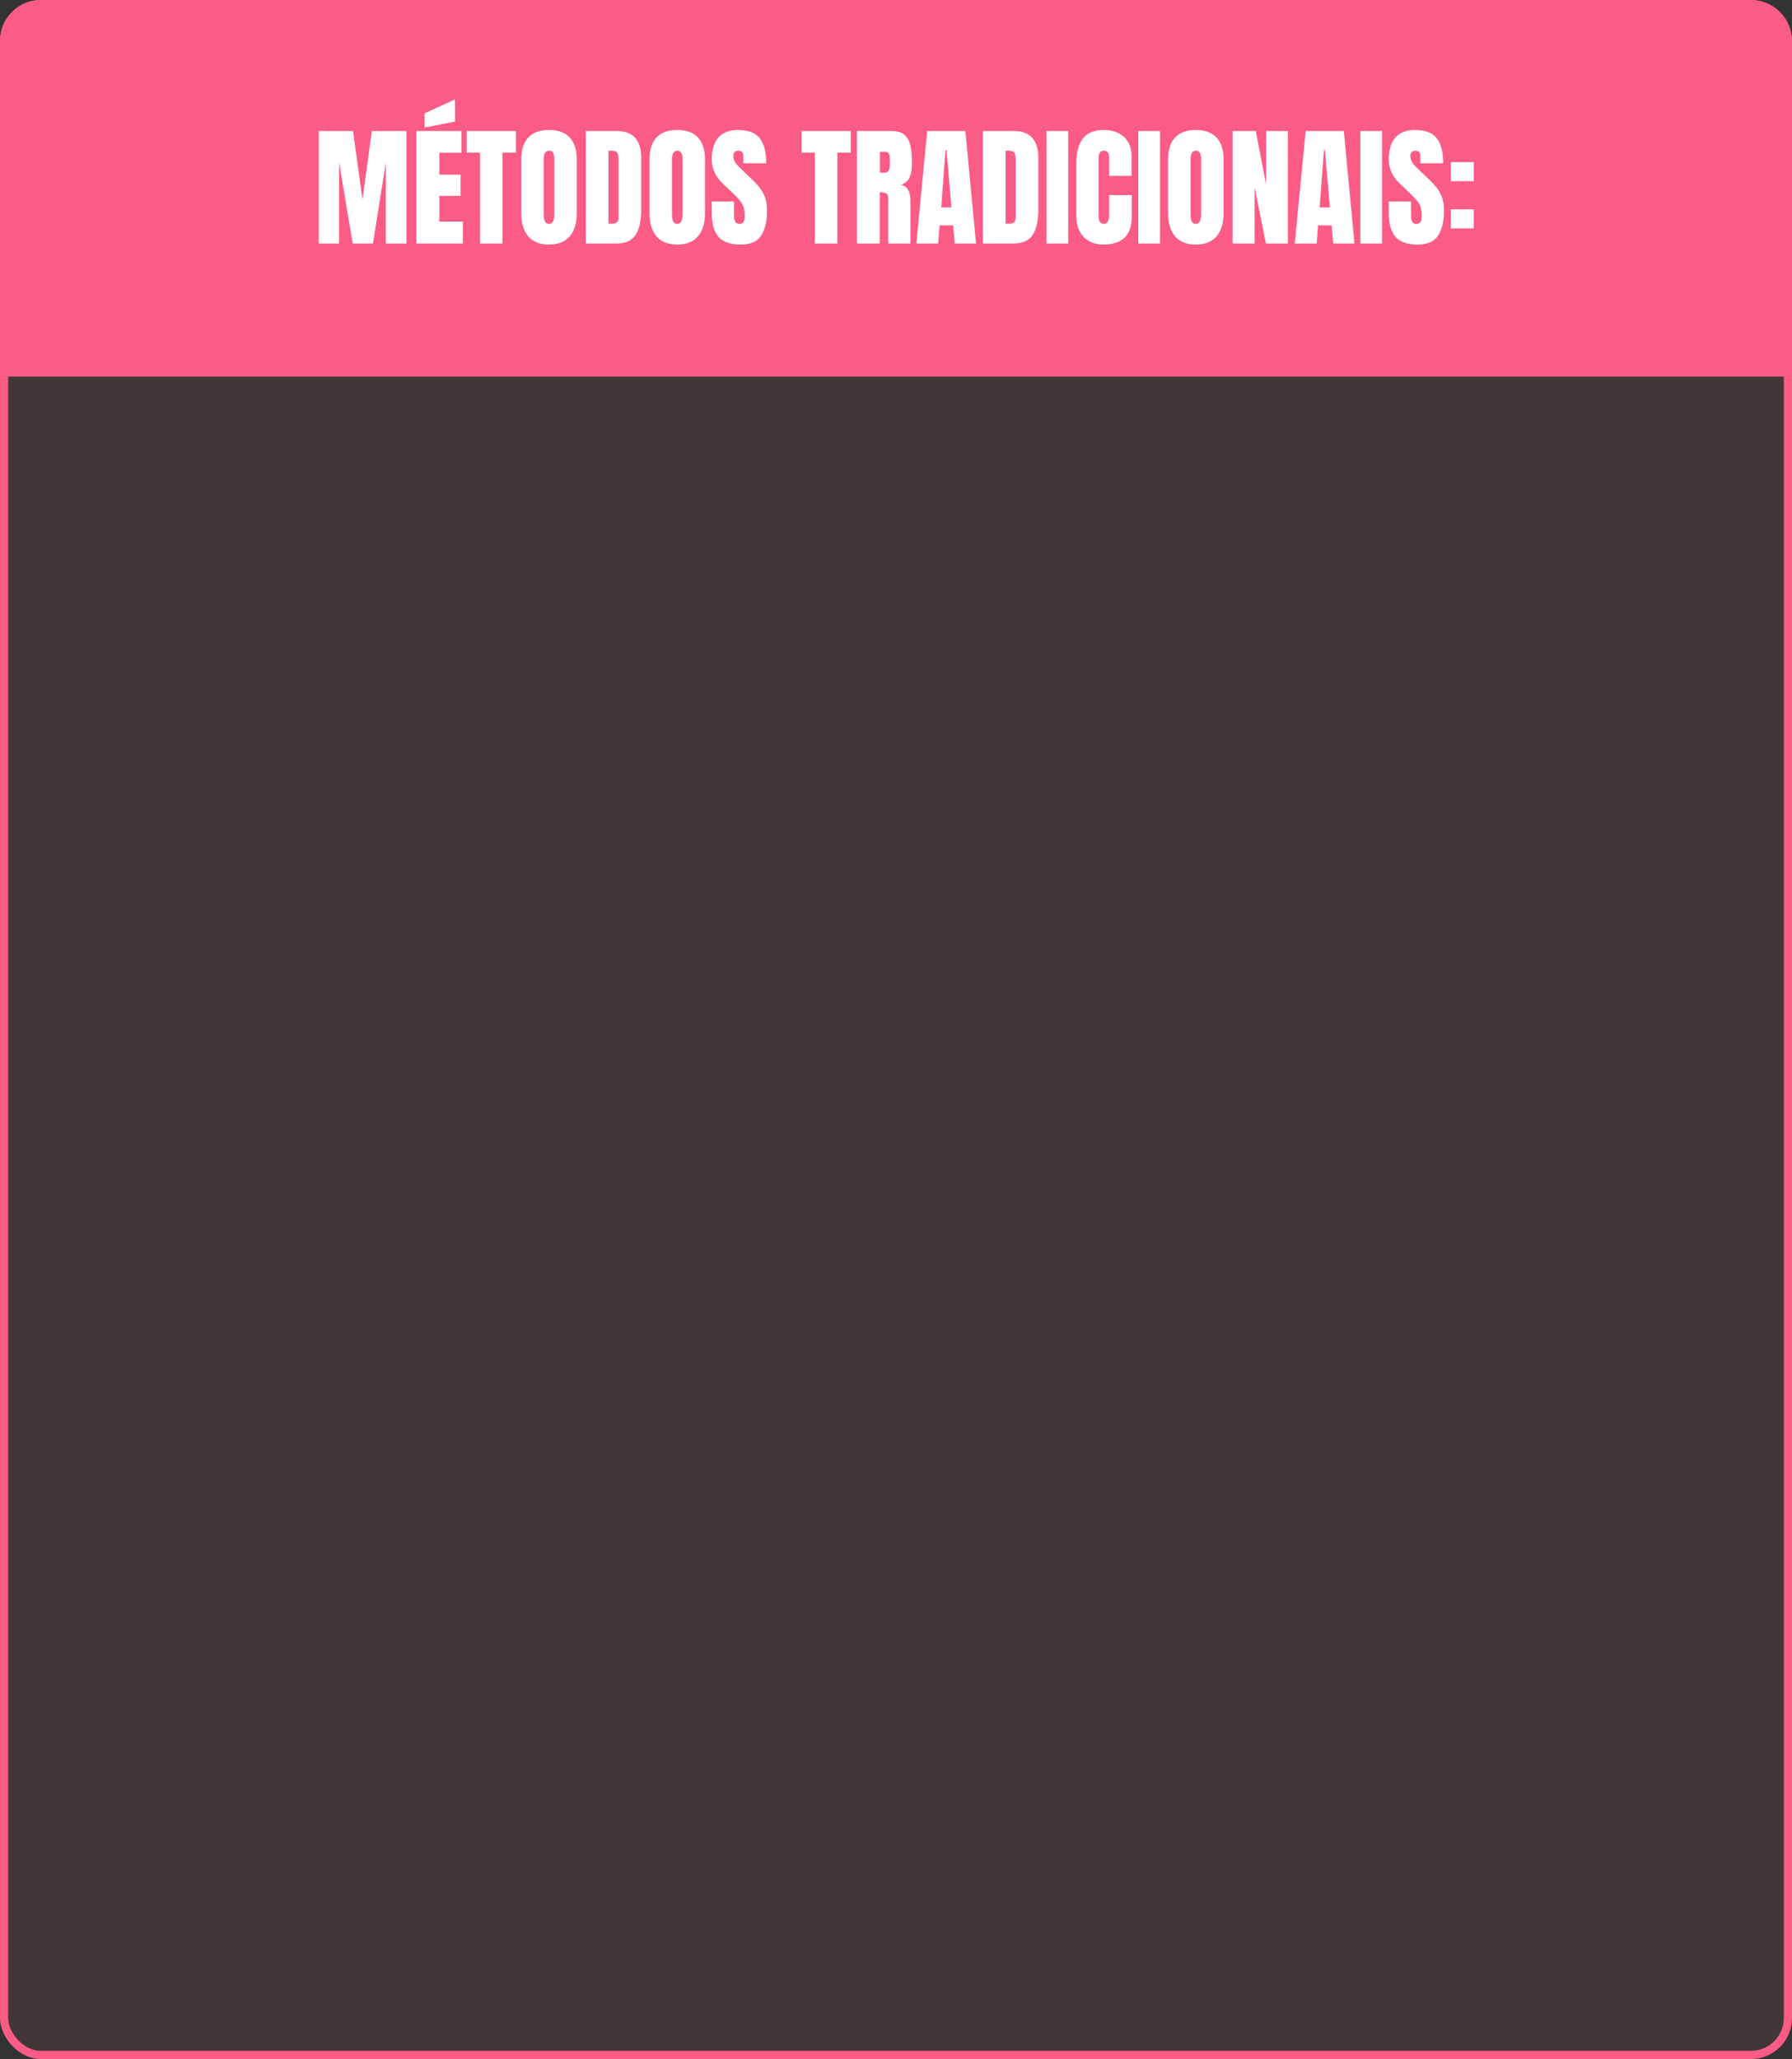
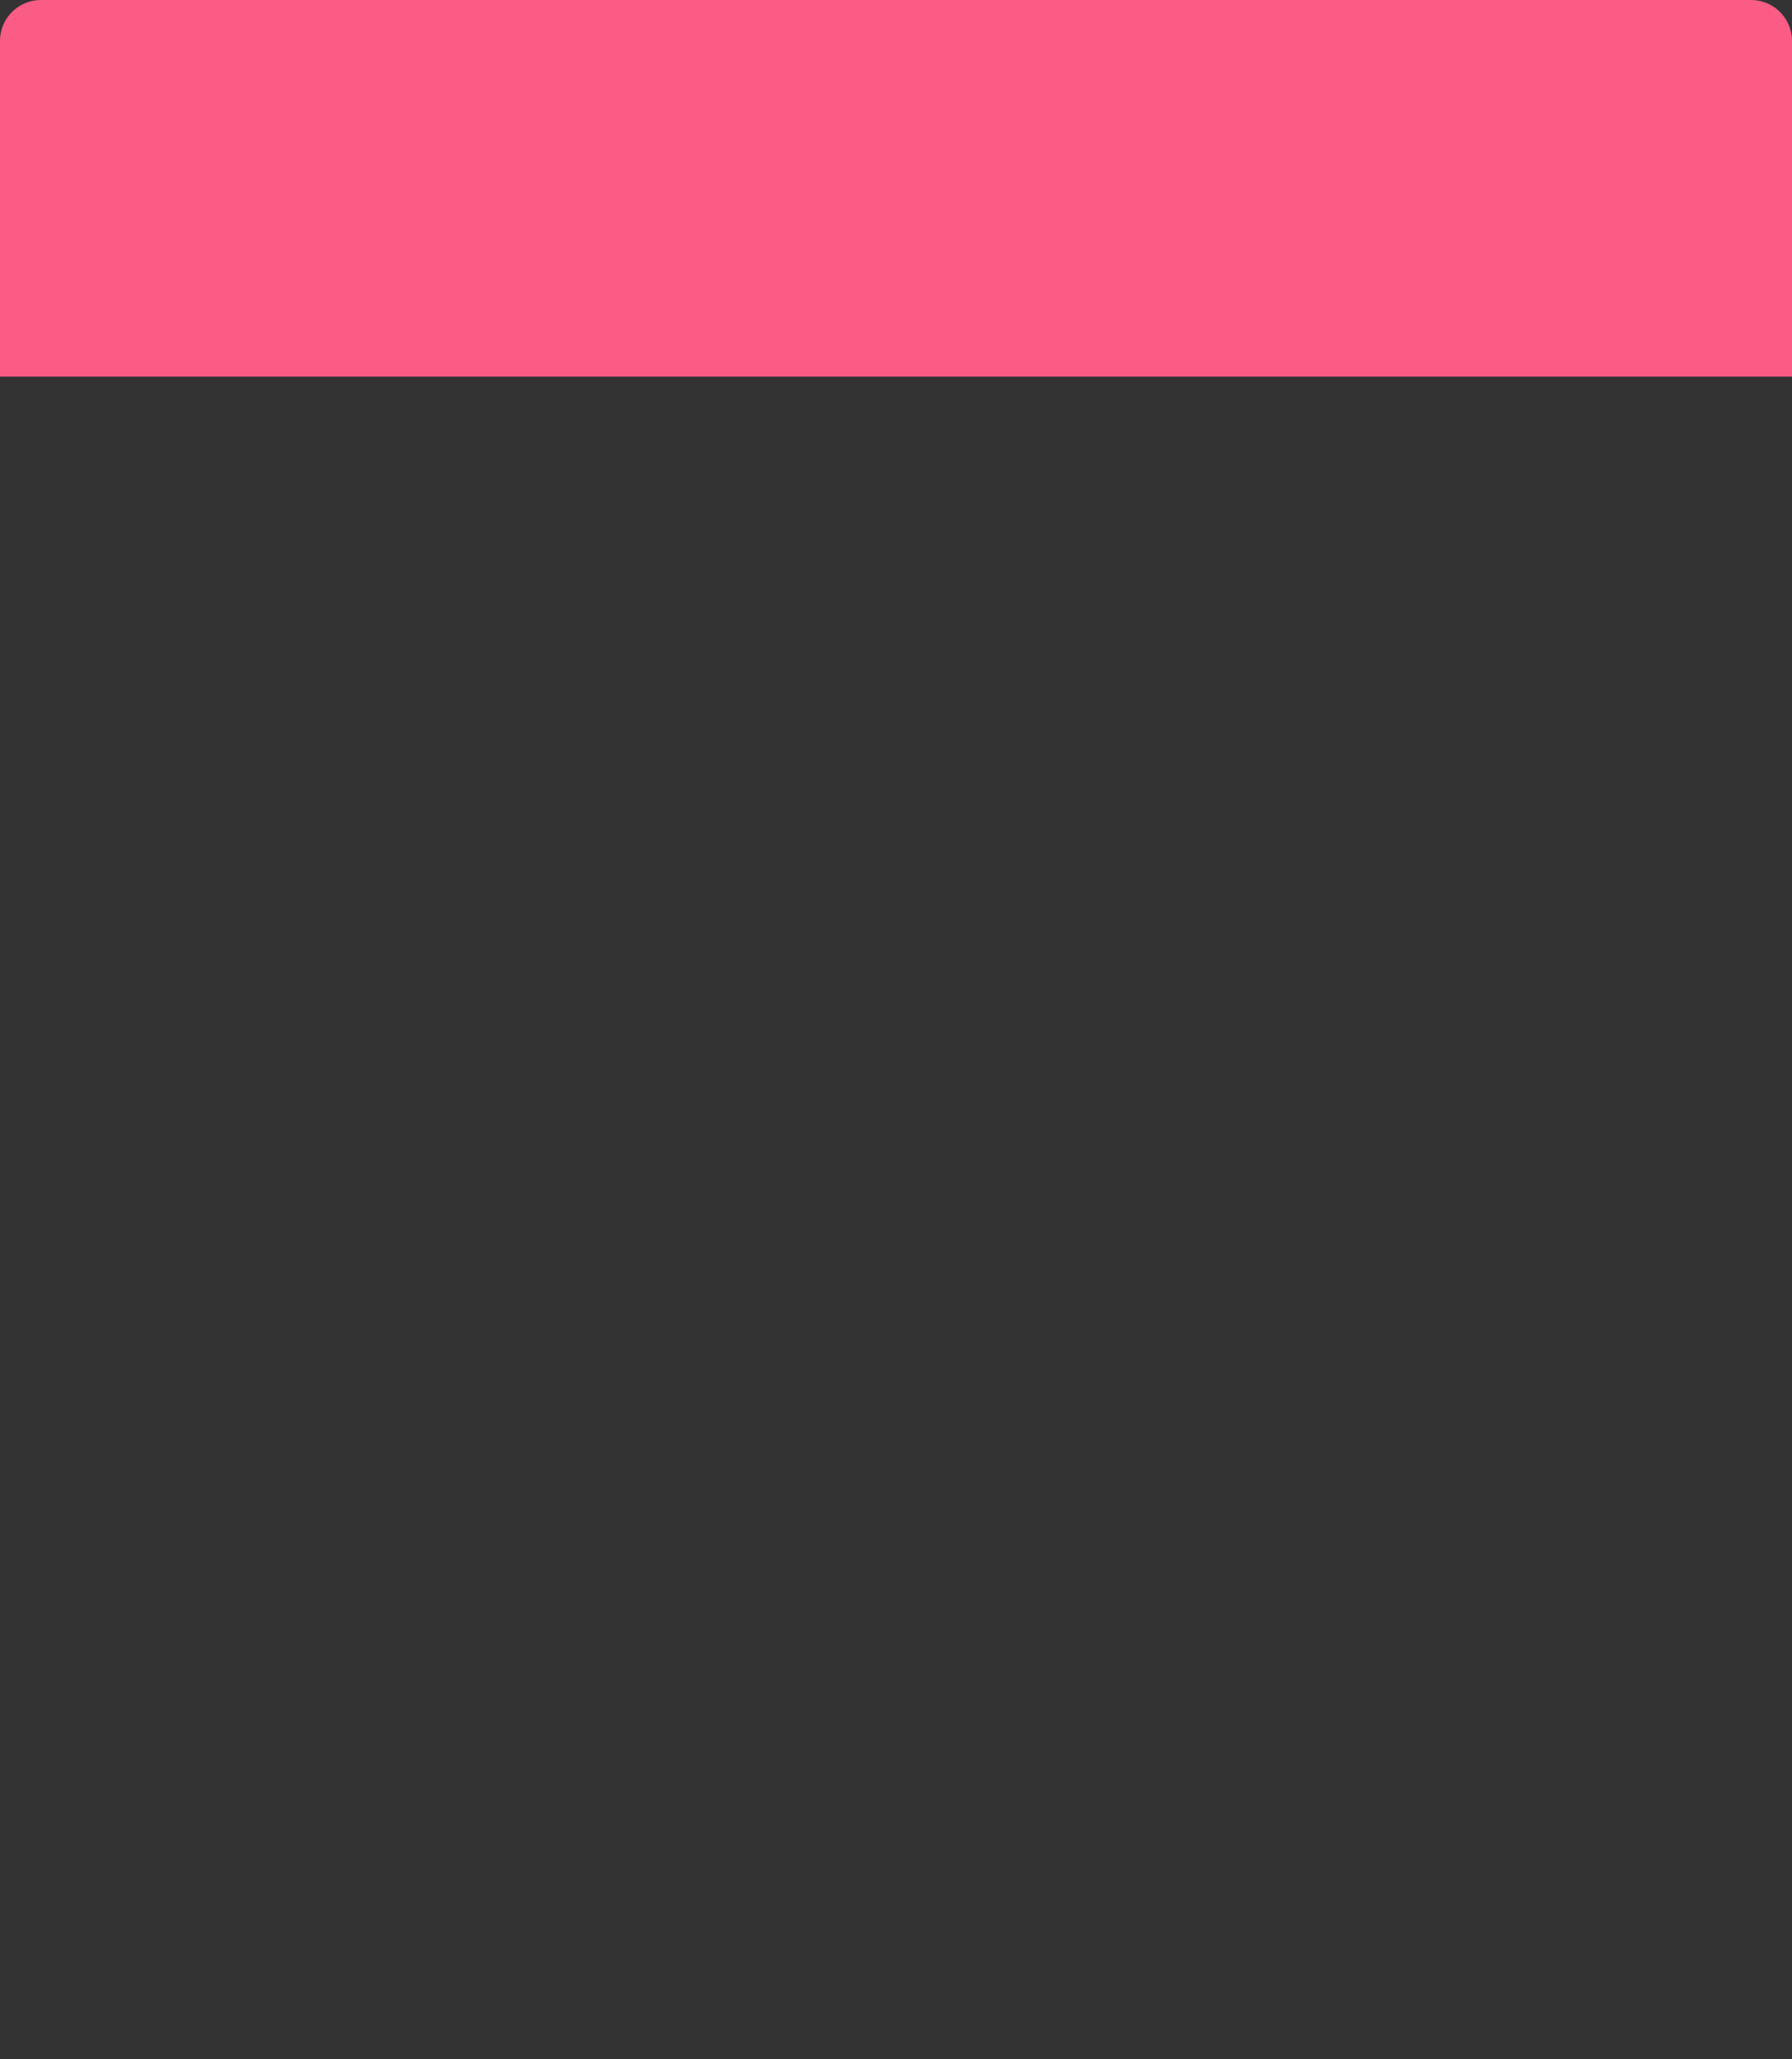
<svg xmlns="http://www.w3.org/2000/svg" width="438" height="503" viewBox="0 0 438 503" fill="none">
  <rect x="0" y="0" width="438" height="503" fill="#333333" stroke="none" />
-   <rect x="1" y="1" width="436" height="501" rx="9" fill="#FB5C86" fill-opacity="0.08" stroke="#FB5C86" stroke-width="2" />
  <path d="M0 10C0 4.477 4.477 0 10 0H428C433.523 0 438 4.477 438 10V92H0V10Z" fill="#FB5C86" />
-   <path d="M77.906 59.5V32H86.281L88.594 48.766L90.891 32H99.344V59.5H94.312V39.688L91.156 59.5H86.219L82.875 39.688V59.5H77.906ZM101.781 59.5V32H112.781V37.312H107.375V42.672H112.562V47.844H107.375V54.141H113.141V59.5H101.781ZM103.781 31.172V27.688L111.203 24.281V29.703L103.781 31.172ZM117.328 59.5V37.281H114.062V32H126.094V37.281H122.828V59.5H117.328ZM134.188 59.75C131.99 59.75 130.307 59.089 129.141 57.766C127.984 56.432 127.406 54.51 127.406 52V38.938C127.406 36.583 127.979 34.797 129.125 33.578C130.281 32.359 131.969 31.75 134.188 31.75C136.406 31.75 138.089 32.359 139.234 33.578C140.391 34.797 140.969 36.583 140.969 38.938V52C140.969 54.51 140.385 56.432 139.219 57.766C138.062 59.089 136.385 59.75 134.188 59.75ZM134.234 54.688C135.068 54.688 135.484 53.88 135.484 52.266V38.844C135.484 37.49 135.078 36.812 134.266 36.812C133.349 36.812 132.891 37.505 132.891 38.891V52.297C132.891 53.151 132.995 53.766 133.203 54.141C133.411 54.505 133.755 54.688 134.234 54.688ZM143.188 59.5V32H150.75C152.729 32 154.219 32.552 155.219 33.656C156.219 34.75 156.719 36.354 156.719 38.469V51.344C156.719 53.948 156.26 55.958 155.344 57.375C154.438 58.792 152.844 59.5 150.562 59.5H143.188ZM148.719 54.641H149.672C150.682 54.641 151.188 54.151 151.188 53.172V38.984C151.188 38.068 151.062 37.479 150.812 37.219C150.573 36.948 150.078 36.812 149.328 36.812H148.719V54.641ZM165.531 59.75C163.333 59.75 161.651 59.089 160.484 57.766C159.328 56.432 158.75 54.51 158.75 52V38.938C158.75 36.583 159.323 34.797 160.469 33.578C161.625 32.359 163.312 31.75 165.531 31.75C167.75 31.75 169.432 32.359 170.578 33.578C171.734 34.797 172.312 36.583 172.312 38.938V52C172.312 54.51 171.729 56.432 170.562 57.766C169.406 59.089 167.729 59.75 165.531 59.75ZM165.578 54.688C166.411 54.688 166.828 53.88 166.828 52.266V38.844C166.828 37.49 166.422 36.812 165.609 36.812C164.693 36.812 164.234 37.505 164.234 38.891V52.297C164.234 53.151 164.339 53.766 164.547 54.141C164.755 54.505 165.099 54.688 165.578 54.688ZM181.062 59.75C178.552 59.75 176.74 59.125 175.625 57.875C174.521 56.625 173.969 54.635 173.969 51.906V49.219H179.406V52.656C179.406 53.292 179.5 53.792 179.688 54.156C179.885 54.51 180.224 54.688 180.703 54.688C181.203 54.688 181.547 54.542 181.734 54.25C181.932 53.958 182.031 53.479 182.031 52.812C182.031 51.969 181.948 51.266 181.781 50.703C181.615 50.13 181.323 49.589 180.906 49.078C180.5 48.557 179.932 47.953 179.203 47.266L176.734 44.922C174.891 43.182 173.969 41.193 173.969 38.953C173.969 36.609 174.51 34.823 175.594 33.594C176.688 32.365 178.266 31.75 180.328 31.75C182.849 31.75 184.635 32.422 185.688 33.766C186.75 35.109 187.281 37.151 187.281 39.891H181.688V38C181.688 37.625 181.578 37.333 181.359 37.125C181.151 36.917 180.865 36.812 180.5 36.812C180.062 36.812 179.74 36.938 179.531 37.188C179.333 37.427 179.234 37.74 179.234 38.125C179.234 38.51 179.339 38.927 179.547 39.375C179.755 39.823 180.167 40.339 180.781 40.922L183.953 43.969C184.589 44.573 185.172 45.214 185.703 45.891C186.234 46.557 186.661 47.339 186.984 48.234C187.307 49.12 187.469 50.203 187.469 51.484C187.469 54.068 186.99 56.094 186.031 57.562C185.083 59.021 183.427 59.75 181.062 59.75ZM199.172 59.5V37.281H195.906V32H207.938V37.281H204.672V59.5H199.172ZM209.469 59.5V32H217.906C219.312 32 220.375 32.323 221.094 32.969C221.812 33.604 222.292 34.5 222.531 35.656C222.781 36.802 222.906 38.151 222.906 39.703C222.906 41.203 222.714 42.401 222.328 43.297C221.953 44.193 221.24 44.812 220.188 45.156C221.052 45.333 221.656 45.766 222 46.453C222.354 47.13 222.531 48.01 222.531 49.094V59.5H217.109V48.734C217.109 47.932 216.943 47.438 216.609 47.25C216.286 47.052 215.76 46.953 215.031 46.953V59.5H209.469ZM215.062 42.188H216.391C217.151 42.188 217.531 41.359 217.531 39.703C217.531 38.63 217.448 37.927 217.281 37.594C217.115 37.26 216.802 37.094 216.344 37.094H215.062V42.188ZM223.969 59.5L226.625 32H235.953L238.562 59.5H233.359L232.969 55.062H229.656L229.312 59.5H223.969ZM230.047 50.672H232.547L231.344 36.688H231.094L230.047 50.672ZM240.25 59.5V32H247.812C249.792 32 251.281 32.552 252.281 33.656C253.281 34.75 253.781 36.354 253.781 38.469V51.344C253.781 53.948 253.323 55.958 252.406 57.375C251.5 58.792 249.906 59.5 247.625 59.5H240.25ZM245.781 54.641H246.734C247.745 54.641 248.25 54.151 248.25 53.172V38.984C248.25 38.068 248.125 37.479 247.875 37.219C247.635 36.948 247.141 36.812 246.391 36.812H245.781V54.641ZM255.781 59.5V32H261.094V59.5H255.781ZM269.688 59.75C267.698 59.75 266.094 59.13 264.875 57.891C263.667 56.651 263.062 54.917 263.062 52.688V40C263.062 37.333 263.589 35.292 264.641 33.875C265.703 32.458 267.427 31.75 269.812 31.75C271.115 31.75 272.271 31.99 273.281 32.469C274.302 32.948 275.104 33.667 275.688 34.625C276.271 35.573 276.562 36.771 276.562 38.219V42.969H271.094V38.906C271.094 38.083 270.99 37.531 270.781 37.25C270.573 36.958 270.25 36.812 269.812 36.812C269.302 36.812 268.958 37 268.781 37.375C268.604 37.74 268.516 38.229 268.516 38.844V52.609C268.516 53.37 268.625 53.906 268.844 54.219C269.073 54.531 269.396 54.688 269.812 54.688C270.281 54.688 270.609 54.495 270.797 54.109C270.995 53.724 271.094 53.224 271.094 52.609V47.656H276.625V52.859C276.625 55.276 276.016 57.031 274.797 58.125C273.578 59.208 271.875 59.75 269.688 59.75ZM278.219 59.5V32H283.531V59.5H278.219ZM292.281 59.75C290.083 59.75 288.401 59.089 287.234 57.766C286.078 56.432 285.5 54.51 285.5 52V38.938C285.5 36.583 286.073 34.797 287.219 33.578C288.375 32.359 290.062 31.75 292.281 31.75C294.5 31.75 296.182 32.359 297.328 33.578C298.484 34.797 299.062 36.583 299.062 38.938V52C299.062 54.51 298.479 56.432 297.312 57.766C296.156 59.089 294.479 59.75 292.281 59.75ZM292.328 54.688C293.161 54.688 293.578 53.88 293.578 52.266V38.844C293.578 37.49 293.172 36.812 292.359 36.812C291.443 36.812 290.984 37.505 290.984 38.891V52.297C290.984 53.151 291.089 53.766 291.297 54.141C291.505 54.505 291.849 54.688 292.328 54.688ZM301.281 59.5V32H306.938L309.469 45.172V32H314.781V59.5H309.406L306.656 45.75V59.5H301.281ZM316.469 59.5L319.125 32H328.453L331.062 59.5H325.859L325.469 55.062H322.156L321.812 59.5H316.469ZM322.547 50.672H325.047L323.844 36.688H323.594L322.547 50.672ZM332.5 59.5V32H337.812V59.5H332.5ZM346.531 59.75C344.021 59.75 342.208 59.125 341.094 57.875C339.99 56.625 339.438 54.635 339.438 51.906V49.219H344.875V52.656C344.875 53.292 344.969 53.792 345.156 54.156C345.354 54.51 345.693 54.688 346.172 54.688C346.672 54.688 347.016 54.542 347.203 54.25C347.401 53.958 347.5 53.479 347.5 52.812C347.5 51.969 347.417 51.266 347.25 50.703C347.083 50.13 346.792 49.589 346.375 49.078C345.969 48.557 345.401 47.953 344.672 47.266L342.203 44.922C340.359 43.182 339.438 41.193 339.438 38.953C339.438 36.609 339.979 34.823 341.062 33.594C342.156 32.365 343.734 31.75 345.797 31.75C348.318 31.75 350.104 32.422 351.156 33.766C352.219 35.109 352.75 37.151 352.75 39.891H347.156V38C347.156 37.625 347.047 37.333 346.828 37.125C346.62 36.917 346.333 36.812 345.969 36.812C345.531 36.812 345.208 36.938 345 37.188C344.802 37.427 344.703 37.74 344.703 38.125C344.703 38.51 344.807 38.927 345.016 39.375C345.224 39.823 345.635 40.339 346.25 40.922L349.422 43.969C350.057 44.573 350.641 45.214 351.172 45.891C351.703 46.557 352.13 47.339 352.453 48.234C352.776 49.12 352.938 50.203 352.938 51.484C352.938 54.068 352.458 56.094 351.5 57.562C350.552 59.021 348.896 59.75 346.531 59.75ZM354.625 44.25V39.594H360.219V44.25H354.625ZM354.625 55.797V51.141H360.219V55.797H354.625Z" fill="white" />
</svg>